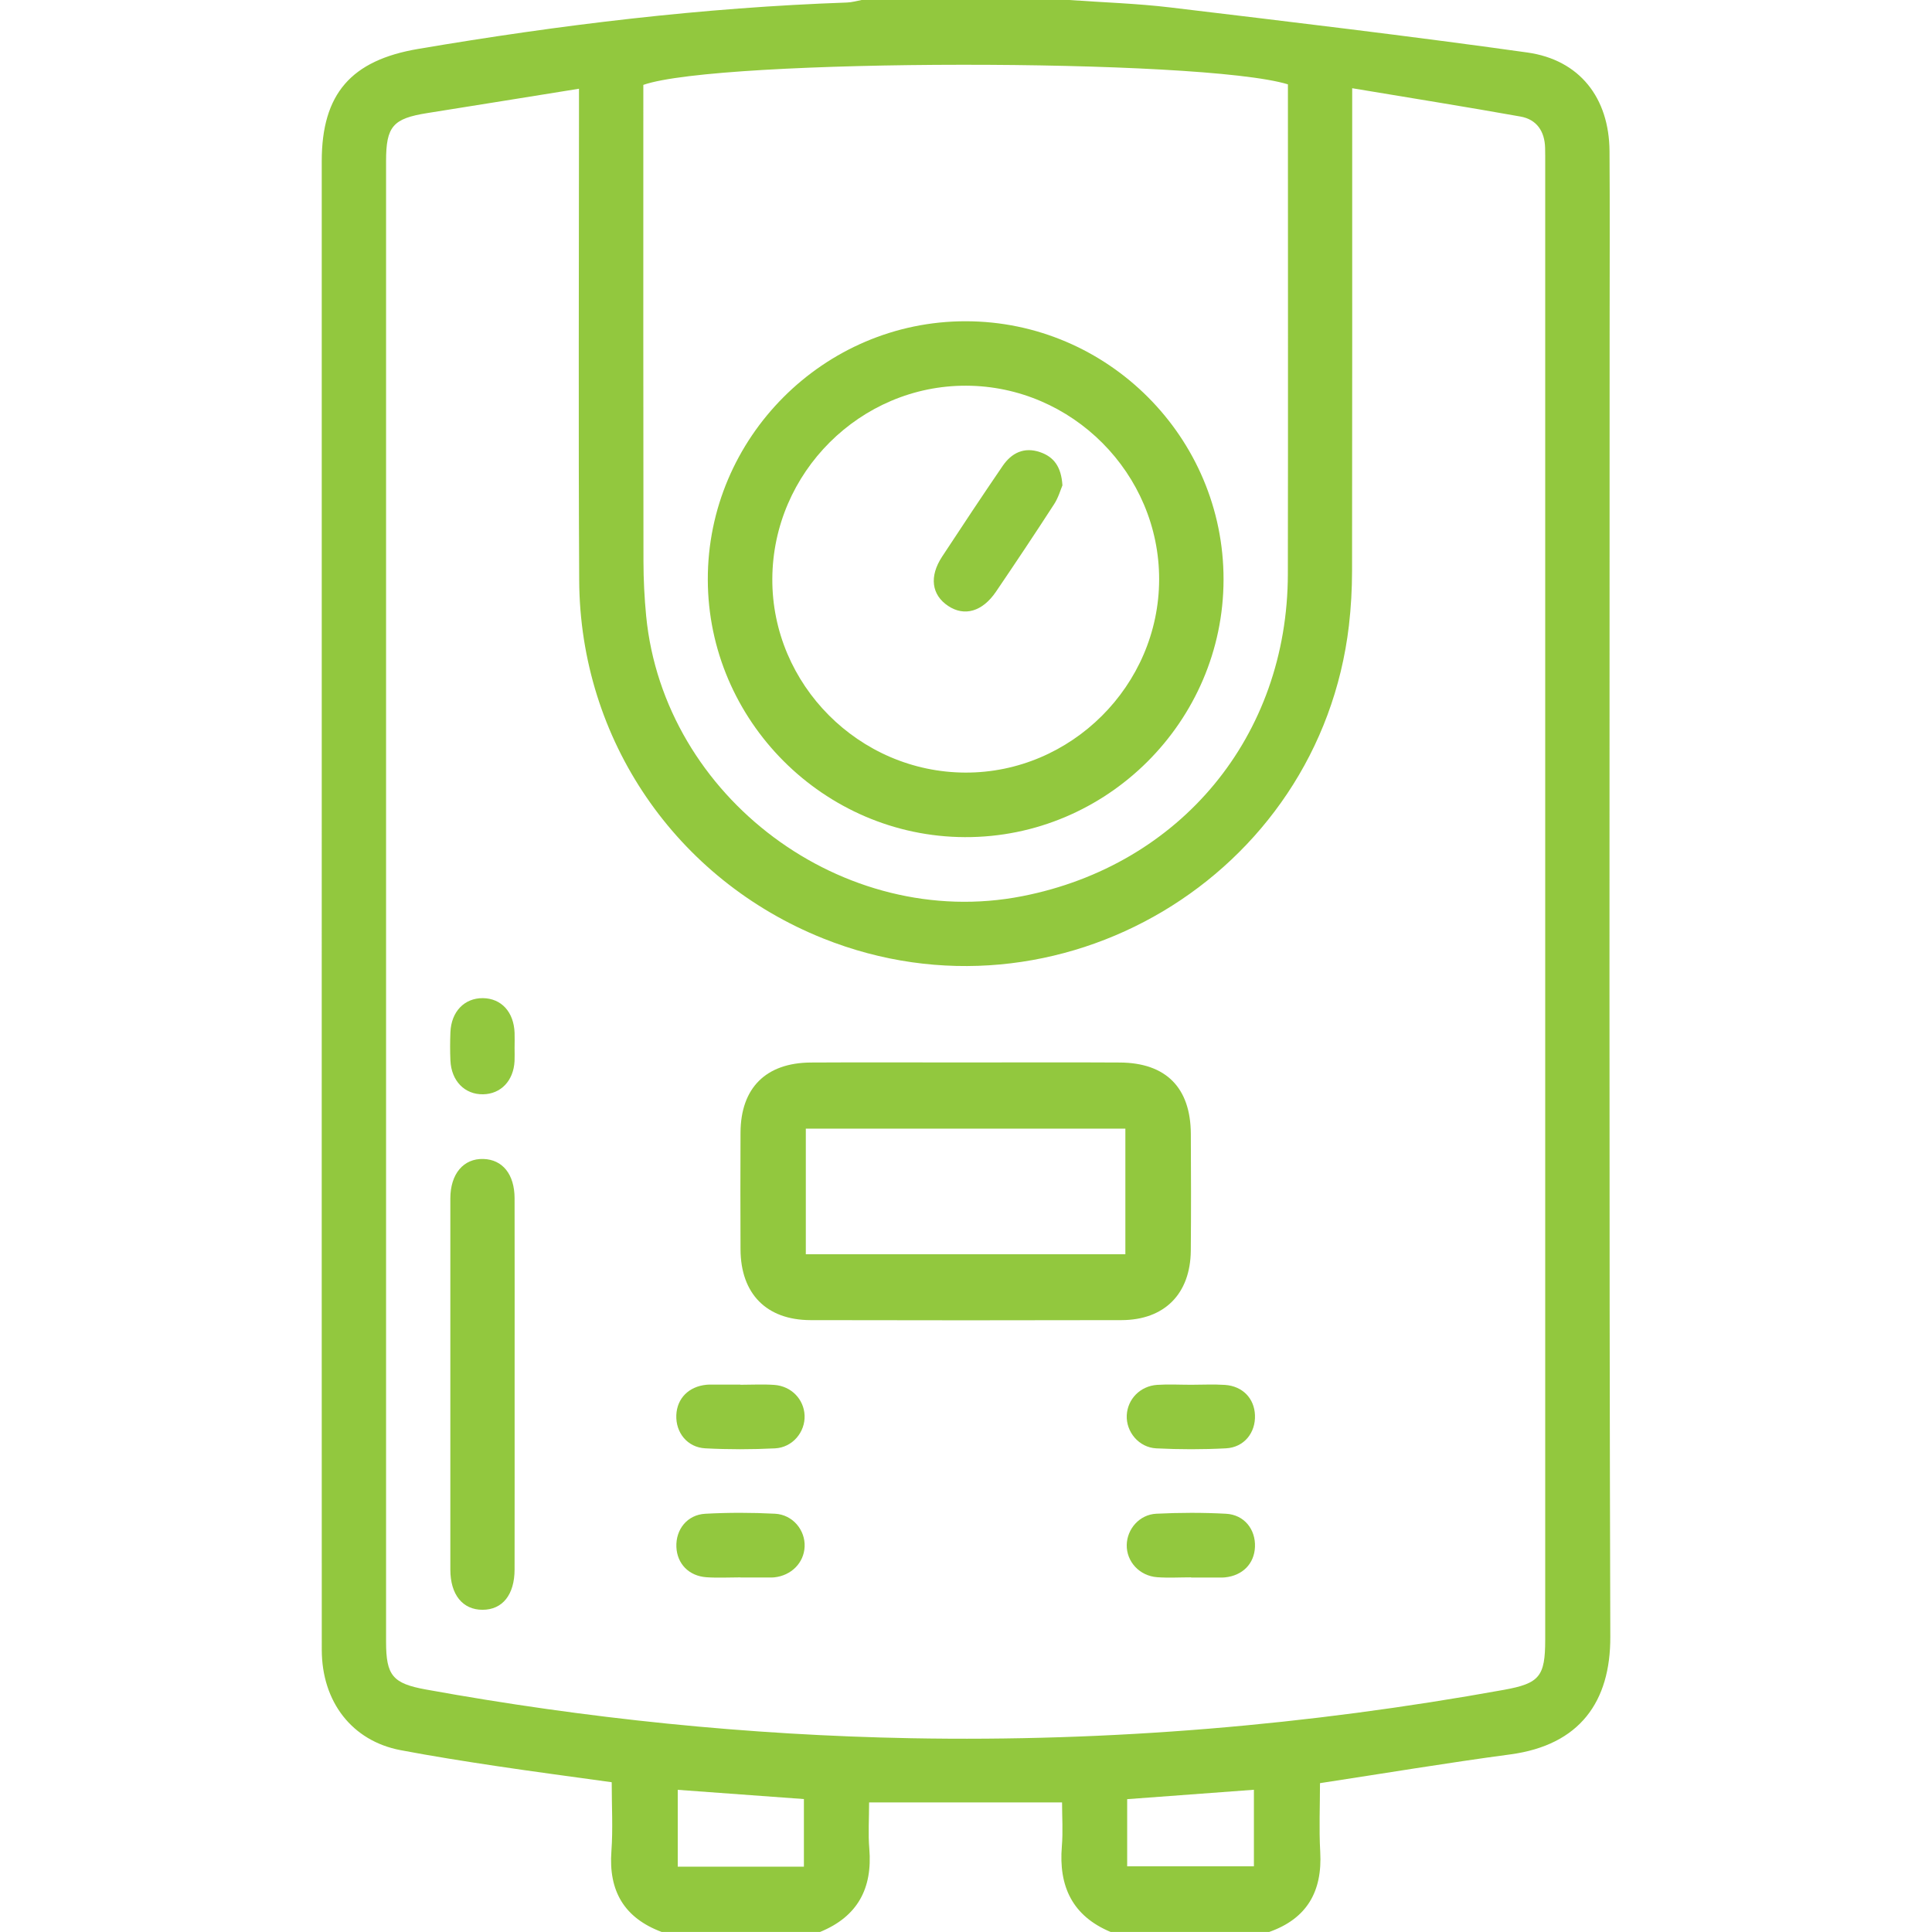
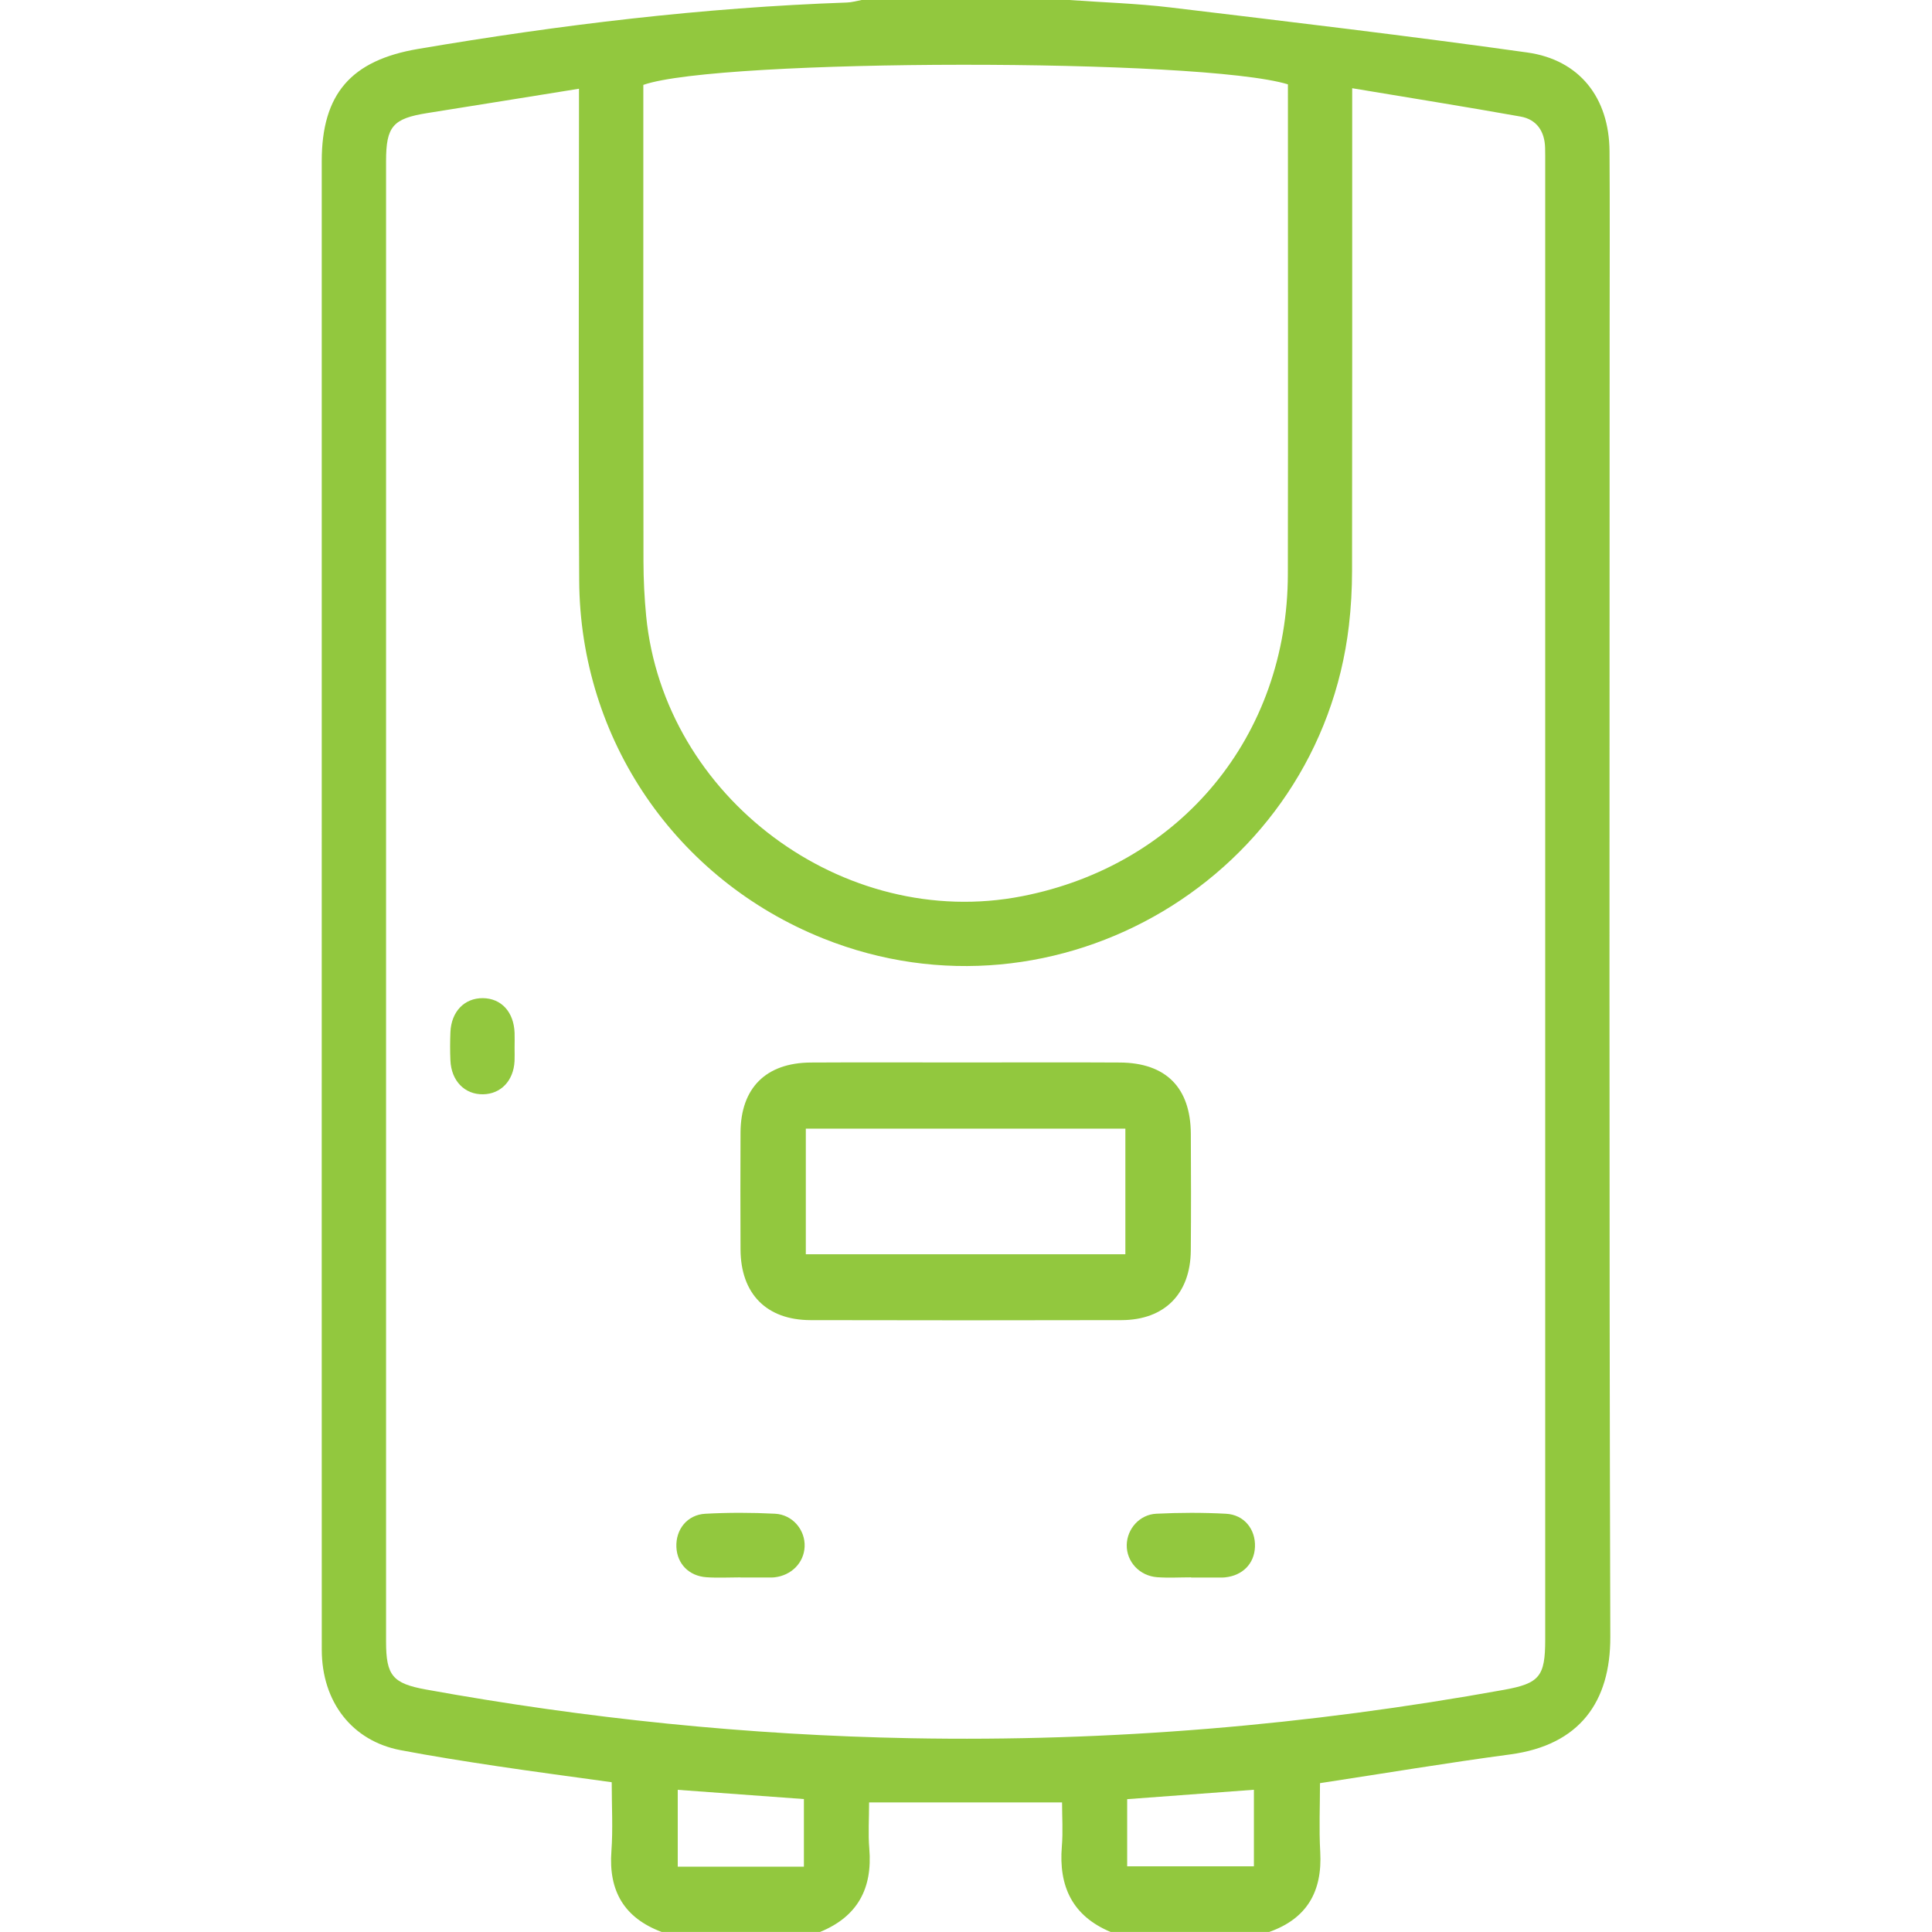
<svg xmlns="http://www.w3.org/2000/svg" version="1.1" id="Layer_1" x="0px" y="0px" viewBox="0 0 56.693 56.693" style="enable-background:new 0 0 56.693 56.693;" xml:space="preserve">
  <style type="text/css">
	.st0{fill:#92C83E;}
</style>
  <g>
    <path class="st0" d="M31.374,0c0.991,0.071,1.987,0.101,2.972,0.219c3.492,0.419,6.986,0.833,10.469,1.321   c1.541,0.216,2.404,1.333,2.415,2.894c0.012,1.752,0.003,3.504,0.003,5.256c0,12.781-0.018,25.562,0.02,38.343   c0.006,1.899-0.892,3.175-2.937,3.449c-1.843,0.246-3.678,0.553-5.582,0.843c0,0.661-0.031,1.341,0.007,2.017   c0.065,1.158-0.386,1.958-1.499,2.35c-1.55,0-3.1,0-4.651,0c-1.123-0.469-1.529-1.339-1.432-2.512   c0.036-0.431,0.006-0.867,0.006-1.289c-1.934,0-3.781,0-5.662,0c0,0.478-0.031,0.921,0.006,1.357   c0.098,1.166-0.344,1.994-1.444,2.443c-1.55,0-3.1,0-4.651,0c-1.097-0.412-1.559-1.201-1.473-2.366   c0.048-0.658,0.009-1.323,0.009-2.027c-1.164-0.162-2.291-0.31-3.415-0.479c-0.929-0.14-1.858-0.287-2.781-0.462   c-1.42-0.27-2.311-1.413-2.312-2.949c-0.003-8.063-0.001-16.127-0.001-24.19c0-6.495,0-12.99,0-19.485   c0-1.986,0.868-2.964,2.827-3.297c4.168-0.708,8.356-1.214,12.583-1.362C24.996,0.07,25.14,0.026,25.284,0   C27.314,0,29.344,0,31.374,0z M39.679,2.589c0,0.317,0,0.517,0,0.717c0,4.483,0.003,8.967-0.004,13.45   c-0.001,0.533-0.03,1.07-0.092,1.6c-0.863,7.365-8.55,11.937-15.428,9.182c-4.317-1.729-7.134-5.832-7.159-10.504   c-0.025-4.575-0.006-9.151-0.006-13.727c0-0.213,0-0.425,0-0.703c-1.543,0.248-2.997,0.483-4.451,0.714   c-1.009,0.16-1.21,0.389-1.21,1.411c0,14.483,0,28.966,0,43.449c0,0.988,0.193,1.222,1.168,1.399   c4.708,0.854,9.455,1.341,14.239,1.43c5.845,0.108,11.643-0.38,17.395-1.42c1.046-0.189,1.212-0.393,1.212-1.47   c0-14.446,0-28.892,0-43.338c0-0.148,0.001-0.295-0.003-0.443c-0.013-0.484-0.247-0.832-0.723-0.916   C43.004,3.132,41.386,2.874,39.679,2.589z M37.793,2.475C35.26,1.701,21.09,1.712,18.878,2.491c0,0.206,0,0.426,0,0.645   c0,4.446-0.003,8.893,0.004,13.339c0.001,0.534,0.028,1.07,0.079,1.601c0.52,5.327,5.789,9.25,11.035,8.222   c4.653-0.911,7.787-4.703,7.795-9.451c0.008-4.631,0.002-9.262,0.002-13.893C37.793,2.791,37.793,2.627,37.793,2.475z    M19.888,52.521c0,0.779,0,1.52,0,2.255c1.257,0,2.467,0,3.702,0c0-0.669,0-1.306,0-1.984   C22.362,52.702,21.151,52.613,19.888,52.521z M33.076,54.765c1.282,0,2.504,0,3.719,0c0-0.77,0-1.498,0-2.246   c-1.265,0.094-2.485,0.185-3.719,0.276C33.076,53.484,33.076,54.105,33.076,54.765z" />
    <path class="st0" d="M28.328,31.177c1.512,0,3.023-0.007,4.535,0.002c1.351,0.008,2.074,0.738,2.081,2.092   c0.006,1.143,0.009,2.286-0.001,3.429c-0.012,1.268-0.773,2.035-2.034,2.038c-3.042,0.007-6.083,0.007-9.125,0   c-1.293-0.003-2.048-0.773-2.054-2.075c-0.005-1.143-0.005-2.286,0-3.429c0.006-1.307,0.742-2.047,2.063-2.055   C25.304,31.17,26.816,31.178,28.328,31.177z M23.646,36.805c3.144,0,6.259,0,9.377,0c0-1.256,0-2.465,0-3.686   c-3.147,0-6.261,0-9.377,0C23.646,34.374,23.646,35.583,23.646,36.805z" />
-     <path class="st0" d="M15.101,40.636c0,1.806,0.002,3.612-0.001,5.418c-0.001,0.743-0.355,1.183-0.939,1.184   c-0.584,0.001-0.946-0.443-0.946-1.18c-0.002-3.631-0.002-7.261,0-10.892c0.001-0.722,0.388-1.175,0.97-1.157   c0.563,0.017,0.913,0.45,0.915,1.153C15.104,36.987,15.101,38.811,15.101,40.636z" />
-     <path class="st0" d="M21.725,40.635c0.332,0,0.665-0.019,0.995,0.004c0.5,0.035,0.869,0.42,0.89,0.893   c0.022,0.488-0.352,0.944-0.869,0.969c-0.681,0.034-1.365,0.035-2.046-0.001c-0.527-0.028-0.87-0.462-0.849-0.975   c0.02-0.491,0.365-0.839,0.882-0.89c0.037-0.004,0.074-0.005,0.111-0.005c0.295,0,0.59,0,0.885,0   C21.725,40.632,21.725,40.633,21.725,40.635z" />
-     <path class="st0" d="M34.951,40.635c0.332,0,0.665-0.018,0.995,0.004c0.518,0.036,0.861,0.395,0.88,0.887   c0.021,0.516-0.319,0.946-0.849,0.974c-0.68,0.036-1.365,0.035-2.045,0.001c-0.515-0.025-0.891-0.485-0.868-0.971   c0.023-0.473,0.392-0.857,0.891-0.892C34.286,40.616,34.619,40.635,34.951,40.635z" />
    <path class="st0" d="M21.726,46.287c-0.332,0-0.665,0.019-0.995-0.004c-0.518-0.036-0.862-0.397-0.883-0.887   c-0.022-0.514,0.317-0.947,0.848-0.976c0.68-0.037,1.365-0.036,2.046-0.001c0.52,0.027,0.891,0.48,0.869,0.968   c-0.021,0.473-0.39,0.846-0.889,0.899c-0.037,0.004-0.074,0.004-0.111,0.004c-0.295,0-0.59,0-0.885,0   C21.726,46.29,21.726,46.288,21.726,46.287z" />
    <path class="st0" d="M34.952,46.286c-0.332,0-0.665,0.02-0.995-0.004c-0.521-0.038-0.903-0.459-0.894-0.947   c0.009-0.468,0.373-0.892,0.869-0.916c0.68-0.033,1.365-0.036,2.045,0.001c0.533,0.029,0.87,0.456,0.849,0.973   c-0.02,0.493-0.362,0.841-0.879,0.894c-0.037,0.004-0.074,0.005-0.11,0.005c-0.295,0-0.59,0-0.885,0   C34.952,46.29,34.952,46.288,34.952,46.286z" />
    <path class="st0" d="M15.1,30.752c0,0.129,0.005,0.258-0.001,0.387c-0.03,0.574-0.4,0.963-0.922,0.972   c-0.54,0.01-0.934-0.392-0.96-0.993c-0.012-0.276-0.011-0.553,0-0.829c0.025-0.605,0.411-1.004,0.953-0.999   c0.542,0.006,0.908,0.406,0.93,1.019C15.105,30.457,15.101,30.605,15.1,30.752z" />
-     <path class="st0" d="M35.904,17.008c-0.006,4.165-3.431,7.574-7.592,7.557c-4.138-0.017-7.534-3.42-7.542-7.557   c-0.008-4.163,3.407-7.584,7.568-7.581C32.508,9.43,35.91,12.839,35.904,17.008z M34.014,17.006   c0.007-3.107-2.554-5.679-5.664-5.688c-3.104-0.009-5.672,2.55-5.687,5.667c-0.015,3.103,2.549,5.676,5.665,5.686   C31.432,22.681,34.007,20.115,34.014,17.006z" />
-     <path class="st0" d="M31.176,14.243c-0.053,0.124-0.117,0.356-0.242,0.549c-0.559,0.864-1.13,1.72-1.708,2.571   c-0.398,0.586-0.926,0.735-1.403,0.418c-0.488-0.324-0.561-0.864-0.177-1.448c0.585-0.891,1.174-1.779,1.775-2.659   c0.261-0.382,0.627-0.567,1.096-0.407C30.923,13.405,31.143,13.696,31.176,14.243z" />
  </g>
</svg>